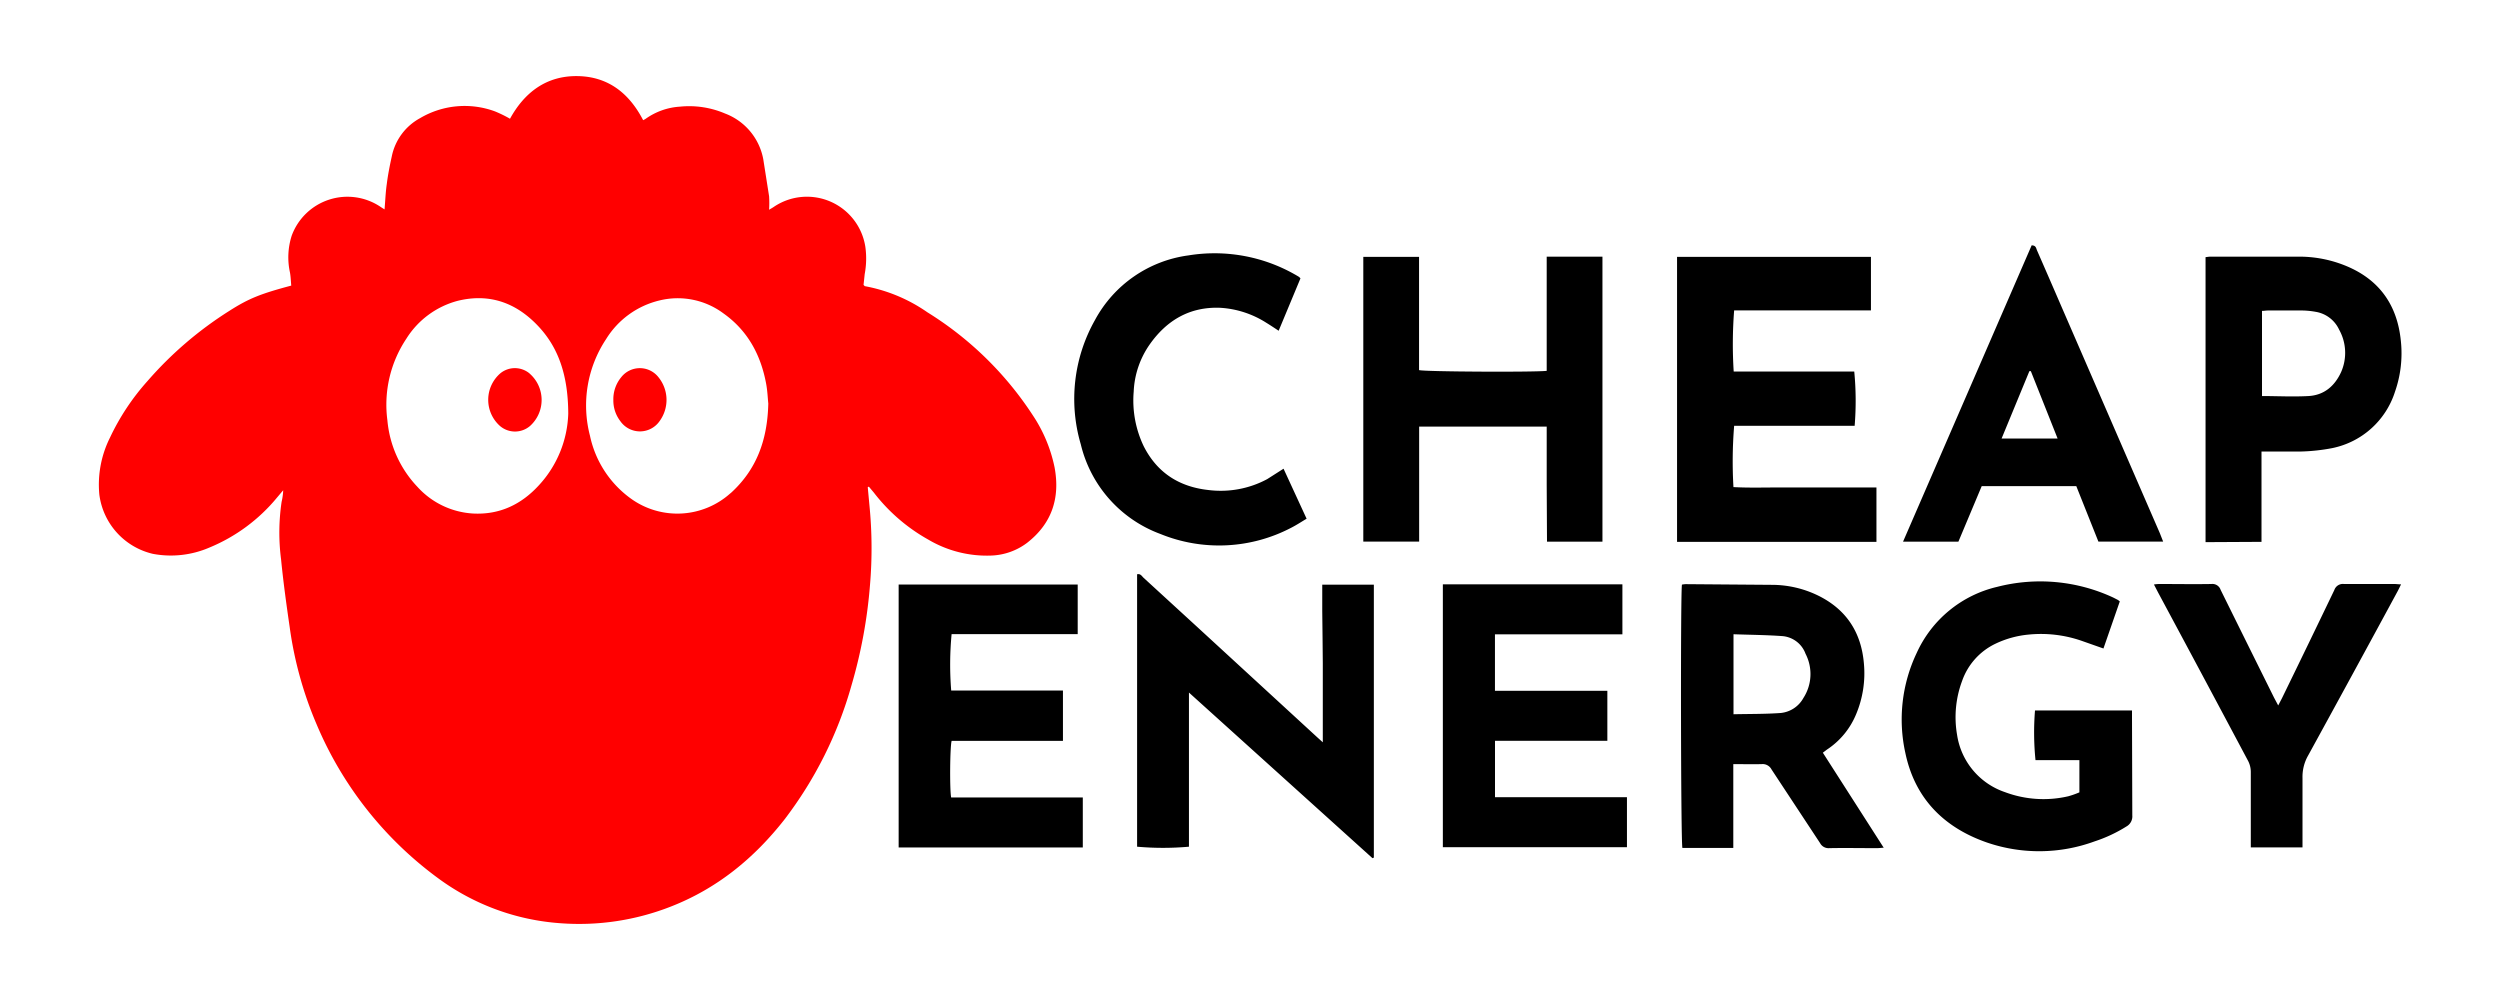
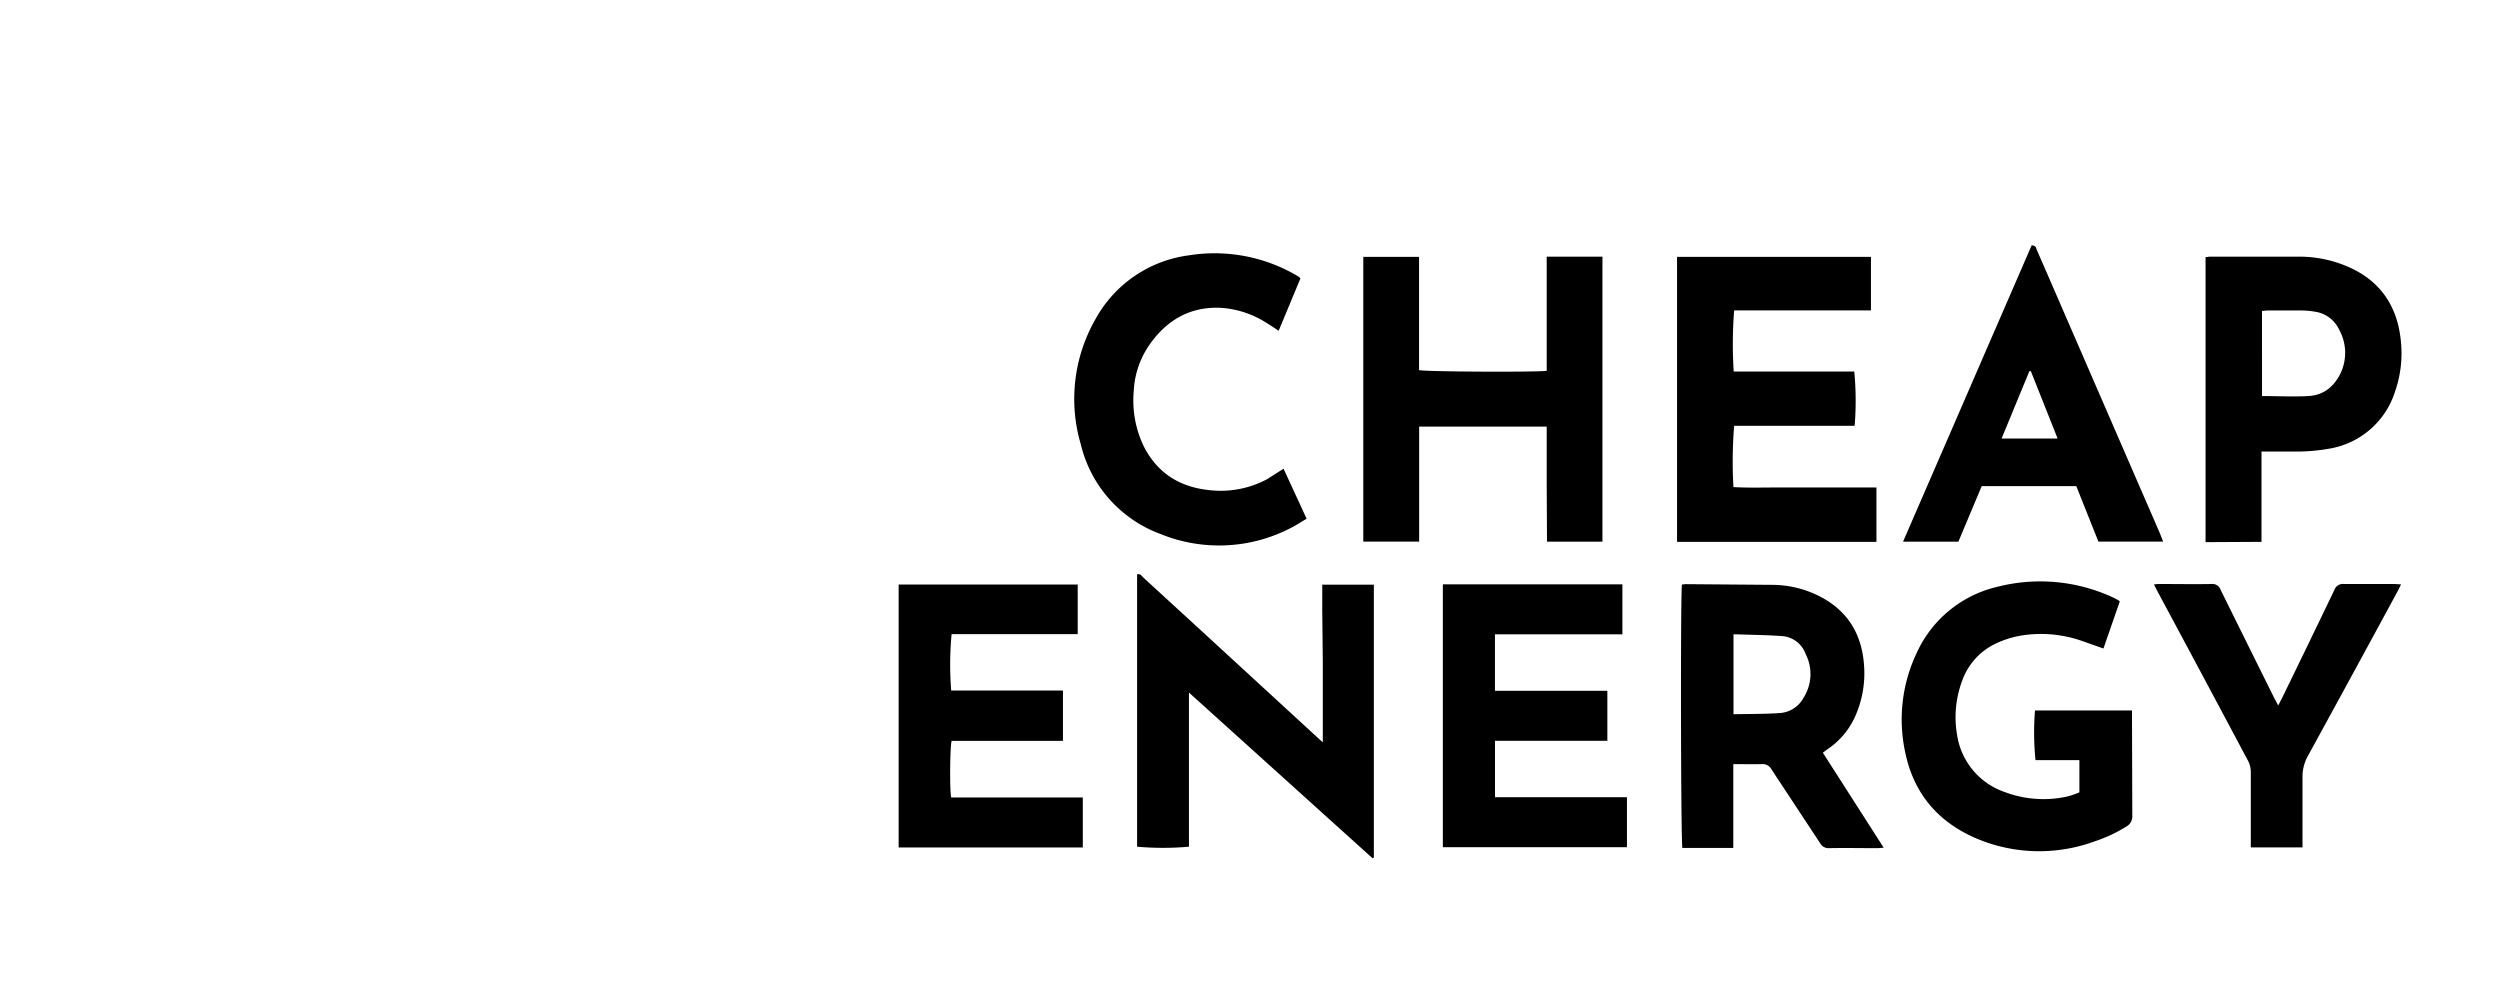
<svg xmlns="http://www.w3.org/2000/svg" viewBox="0 0 500 200">
  <path d="M309.34 96.85l.06 11.49h11.09v-57h-11.15V59v7.63 7.54c-2.48.29-24.48.18-25.53-.15V51.38h-11.15v56.94h11.17v-23h25.51v11.53zm65.95.64h-9.56-9.63c-3.21 0-6.3.1-9.41-.07a88.27 88.27 0 0 1 .14-12.26h24.1a61.18 61.18 0 0 0-.08-10.86h-24.11a86.79 86.79 0 0 1 .09-12.22h27.36V51.37h-38.78v57h39.88zm-110.84 24.74l.06 5.22.05 5.23v5.22 5.22 5.34l-1.11-1-24.15-22.2-10.56-9.68c-.36-.32-.63-.91-1.32-.72v54.48a58.71 58.71 0 0 0 10.37 0v-30.83l36.71 33.13.27-.12v-54.59h-10.32v5.3zm100.95 27.68a15.53 15.53 0 0 0 5.85-7.13 21.15 21.15 0 0 0 1.53-10.09c-.53-6.23-3.53-10.83-9.2-13.6a21.13 21.13 0 0 0-8.91-2.12l-17.53-.14a5.7 5.7 0 0 0-.75.09c-.3 1.56-.23 51.63.09 52.66h10.18v-16.76c2 0 3.85.06 5.71 0a2 2 0 0 1 1.93 1.06l9.72 14.75a1.91 1.91 0 0 0 1.84 1c3.17-.06 6.34 0 9.5 0 .39 0 .77-.05 1.38-.09l-12.17-19zm-4.72-10.31a5.84 5.84 0 0 1-4.55 3c-3.1.22-6.22.18-9.43.25v-16c3.36.12 6.57.14 9.76.37a5.39 5.39 0 0 1 4.65 3.54 8.82 8.82 0 0 1-.43 8.84zm65.72 3.89v-1.4H407a55.38 55.38 0 0 0 .1 9.94h8.78v6.44a17.19 17.19 0 0 1-2.25.79 21.94 21.94 0 0 1-12.63-.83 14.34 14.34 0 0 1-9.58-11.43 20.75 20.75 0 0 1 1-10.81 13 13 0 0 1 6.6-7.41 19.53 19.53 0 0 1 6.66-1.86 24.85 24.85 0 0 1 10.55 1.21l4.46 1.57 3.27-9.42a4.05 4.05 0 0 0-.43-.32l-.84-.43a34.6 34.6 0 0 0-23.25-2.16 23.59 23.59 0 0 0-16.1 13.22 31 31 0 0 0-2.27 20c1.9 9.09 7.69 14.91 16.31 17.91a32.21 32.21 0 0 0 21.53-.22 28.94 28.94 0 0 0 6.4-3 2.3 2.3 0 0 0 1.15-2.2l-.06-19.59zm25.9-35.12V90.31h1.5 6.16a38.12 38.12 0 0 0 6.5-.69A16.66 16.66 0 0 0 479 78.34a23.26 23.26 0 0 0 1.17-10.16c-.76-7.7-4.84-12.86-12.12-15.44a24.49 24.49 0 0 0-8.14-1.41q-8.9 0-17.8 0c-.34 0-.68.07-1 .1v57l11.19-.06zm.1-46.19c.41 0 .76-.07 1.1-.08h7.09a16.44 16.44 0 0 1 2.52.26 6.29 6.29 0 0 1 4.71 3.56 9.53 9.53 0 0 1 .4 8.5c-1.28 2.79-3.4 4.62-6.54 4.79s-6.12 0-9.28 0zM299 148.16h15 7.47v-10h-11.3-11.18v-11.29h25.49v-10h-35.91v52.57h36.82v-10H299zm-108.67.01h22.26V138.1h-22.35a65 65 0 0 1 .08-11.27h25.22v-9.92h-35.81v52.58h36.83v-10h-26.33c-.32-1.66-.23-10.33.1-11.32zm206.01-50.94h18.92l4.42 11.09h12.95l-.66-1.68-19.66-45.28q-2.44-5.65-4.91-11.29c-.18-.41-.19-1-1.07-1l-25.72 59.26h11.07l4.66-11.1zm9.54-23h.29l5.35 13.47h-11.2l5.56-13.48zm-147.62 31.31c1-.51 2-1.16 3.06-1.8l-4.61-10-3.28 2.09A19.66 19.66 0 0 1 241.65 98c-5.85-.65-10.23-3.47-12.91-8.76a21.18 21.18 0 0 1-2-10.92 17.72 17.72 0 0 1 3.17-9.39c3.43-4.89 8.06-7.62 14.17-7.37a19.23 19.23 0 0 1 9.19 3c.8.49 1.57 1 2.46 1.59l4.36-10.47a3 3 0 0 0-.27-.29c-.31-.19-.61-.37-.92-.54a32.53 32.53 0 0 0-21.21-3.77A25 25 0 0 0 219 64a32.11 32.11 0 0 0-2.84 24.87 25.43 25.43 0 0 0 15.91 17.92 31.09 31.09 0 0 0 26.19-1.25zM468.8 116.8a1.8 1.8 0 0 0-1.93 1.2q-5.21 10.85-10.49 21.67l-.74 1.42-.83-1.56q-5.35-10.77-10.69-21.57a1.72 1.72 0 0 0-1.82-1.16c-3.39.06-6.78 0-10.17 0-.38 0-.77 0-1.34.1l.85 1.64q9 16.76 17.91 33.51a4.83 4.83 0 0 1 .61 2.41v13.52 1.5h10.34v-1.6-12.31a8.55 8.55 0 0 1 1.11-4.44q9-16.41 17.92-32.89c.22-.41.42-.84.68-1.37-.56 0-.95-.07-1.34-.07H468.8z" />
-   <path d="M210.92 93.5a29.4 29.4 0 0 0-4.35-10.43 67.79 67.79 0 0 0-21.09-20.61A32 32 0 0 0 173 57.24c-.07 0-.13-.11-.29-.26l.23-2.16a16.89 16.89 0 0 0 .13-5.45 11.82 11.82 0 0 0-18.3-8c-.27.19-.57.35-.95.58a21.51 21.51 0 0 0 0-2.68l-1.16-7.39A12.12 12.12 0 0 0 145 22.7a18.27 18.27 0 0 0-9-1.37 13.22 13.22 0 0 0-6.85 2.42 5.17 5.17 0 0 1-.52.29c-2.78-5.38-7-8.75-13.18-8.82S104.9 18.47 102 23.75a24.62 24.62 0 0 0-3-1.47 17.51 17.51 0 0 0-15 1.36 11.25 11.25 0 0 0-5.64 7.62c-.4 1.83-.77 3.67-1 5.52-.24 1.65-.3 3.33-.45 5.1-.3-.19-.56-.34-.8-.51a11.87 11.87 0 0 0-17.77 5.77 14.17 14.17 0 0 0-.34 7.39c.15.86.17 1.75.25 2.59-6.14 1.64-8.46 2.55-12.44 5.09a73.91 73.91 0 0 0-16.31 14A46.68 46.68 0 0 0 22 87.52a21 21 0 0 0-2.13 11.42 14 14 0 0 0 10.71 11.83 19.4 19.4 0 0 0 11.28-1.25 34.61 34.61 0 0 0 13.54-10l1.24-1.47a11.81 11.81 0 0 1-.32 2.32 42 42 0 0 0-.11 11.47c.45 4.57 1.08 9.13 1.74 13.67a75.1 75.1 0 0 0 5.39 19.4A73.54 73.54 0 0 0 87.7 175.7a46.66 46.66 0 0 0 24.3 8.94 50.16 50.16 0 0 0 22.18-3.33c9.27-3.62 16.68-9.69 22.76-17.47a79.53 79.53 0 0 0 13.36-26.78A98.83 98.83 0 0 0 174 117a87.17 87.17 0 0 0-.11-15.91l-.34-3.66.22-.1 1 1.19a35.75 35.75 0 0 0 10.87 9.39 23 23 0 0 0 12.67 3.2 12.65 12.65 0 0 0 7.08-2.52c4.98-3.86 6.66-8.98 5.53-15.09zM107.83 97c-3.55 3.9-7.93 6-13.29 5.7a16.26 16.26 0 0 1-11.06-5.34 22.12 22.12 0 0 1-6-13.29 23.78 23.78 0 0 1 3.79-16.33 17.35 17.35 0 0 1 10.33-7.59c6.49-1.57 11.88.52 16.28 5.33 3.83 4.19 5.75 9.65 5.77 17.26A22.1 22.1 0 0 1 107.83 97zm38.27 1.64a15.88 15.88 0 0 1-19.88 1.11A20.76 20.76 0 0 1 118 87.17a24 24 0 0 1 3.22-19.35 17.26 17.26 0 0 1 10.68-7.73 15.31 15.31 0 0 1 12.82 2.61c4.84 3.44 7.44 8.31 8.5 14 .28 1.48.33 3 .44 4-.17 7.4-2.4 13.3-7.56 17.96zm-40.19-23.95a4.59 4.59 0 0 0-5.8-.06A7 7 0 0 0 100 85.2a4.62 4.62 0 0 0 6 0 7 7 0 0 0-.08-10.49zm18.33.76a6.89 6.89 0 0 0-1.57 4.55 6.75 6.75 0 0 0 1.39 4.22 4.78 4.78 0 0 0 7.86 0 7.19 7.19 0 0 0-.24-8.79 4.73 4.73 0 0 0-7.44.02z" fill="red" />
</svg>